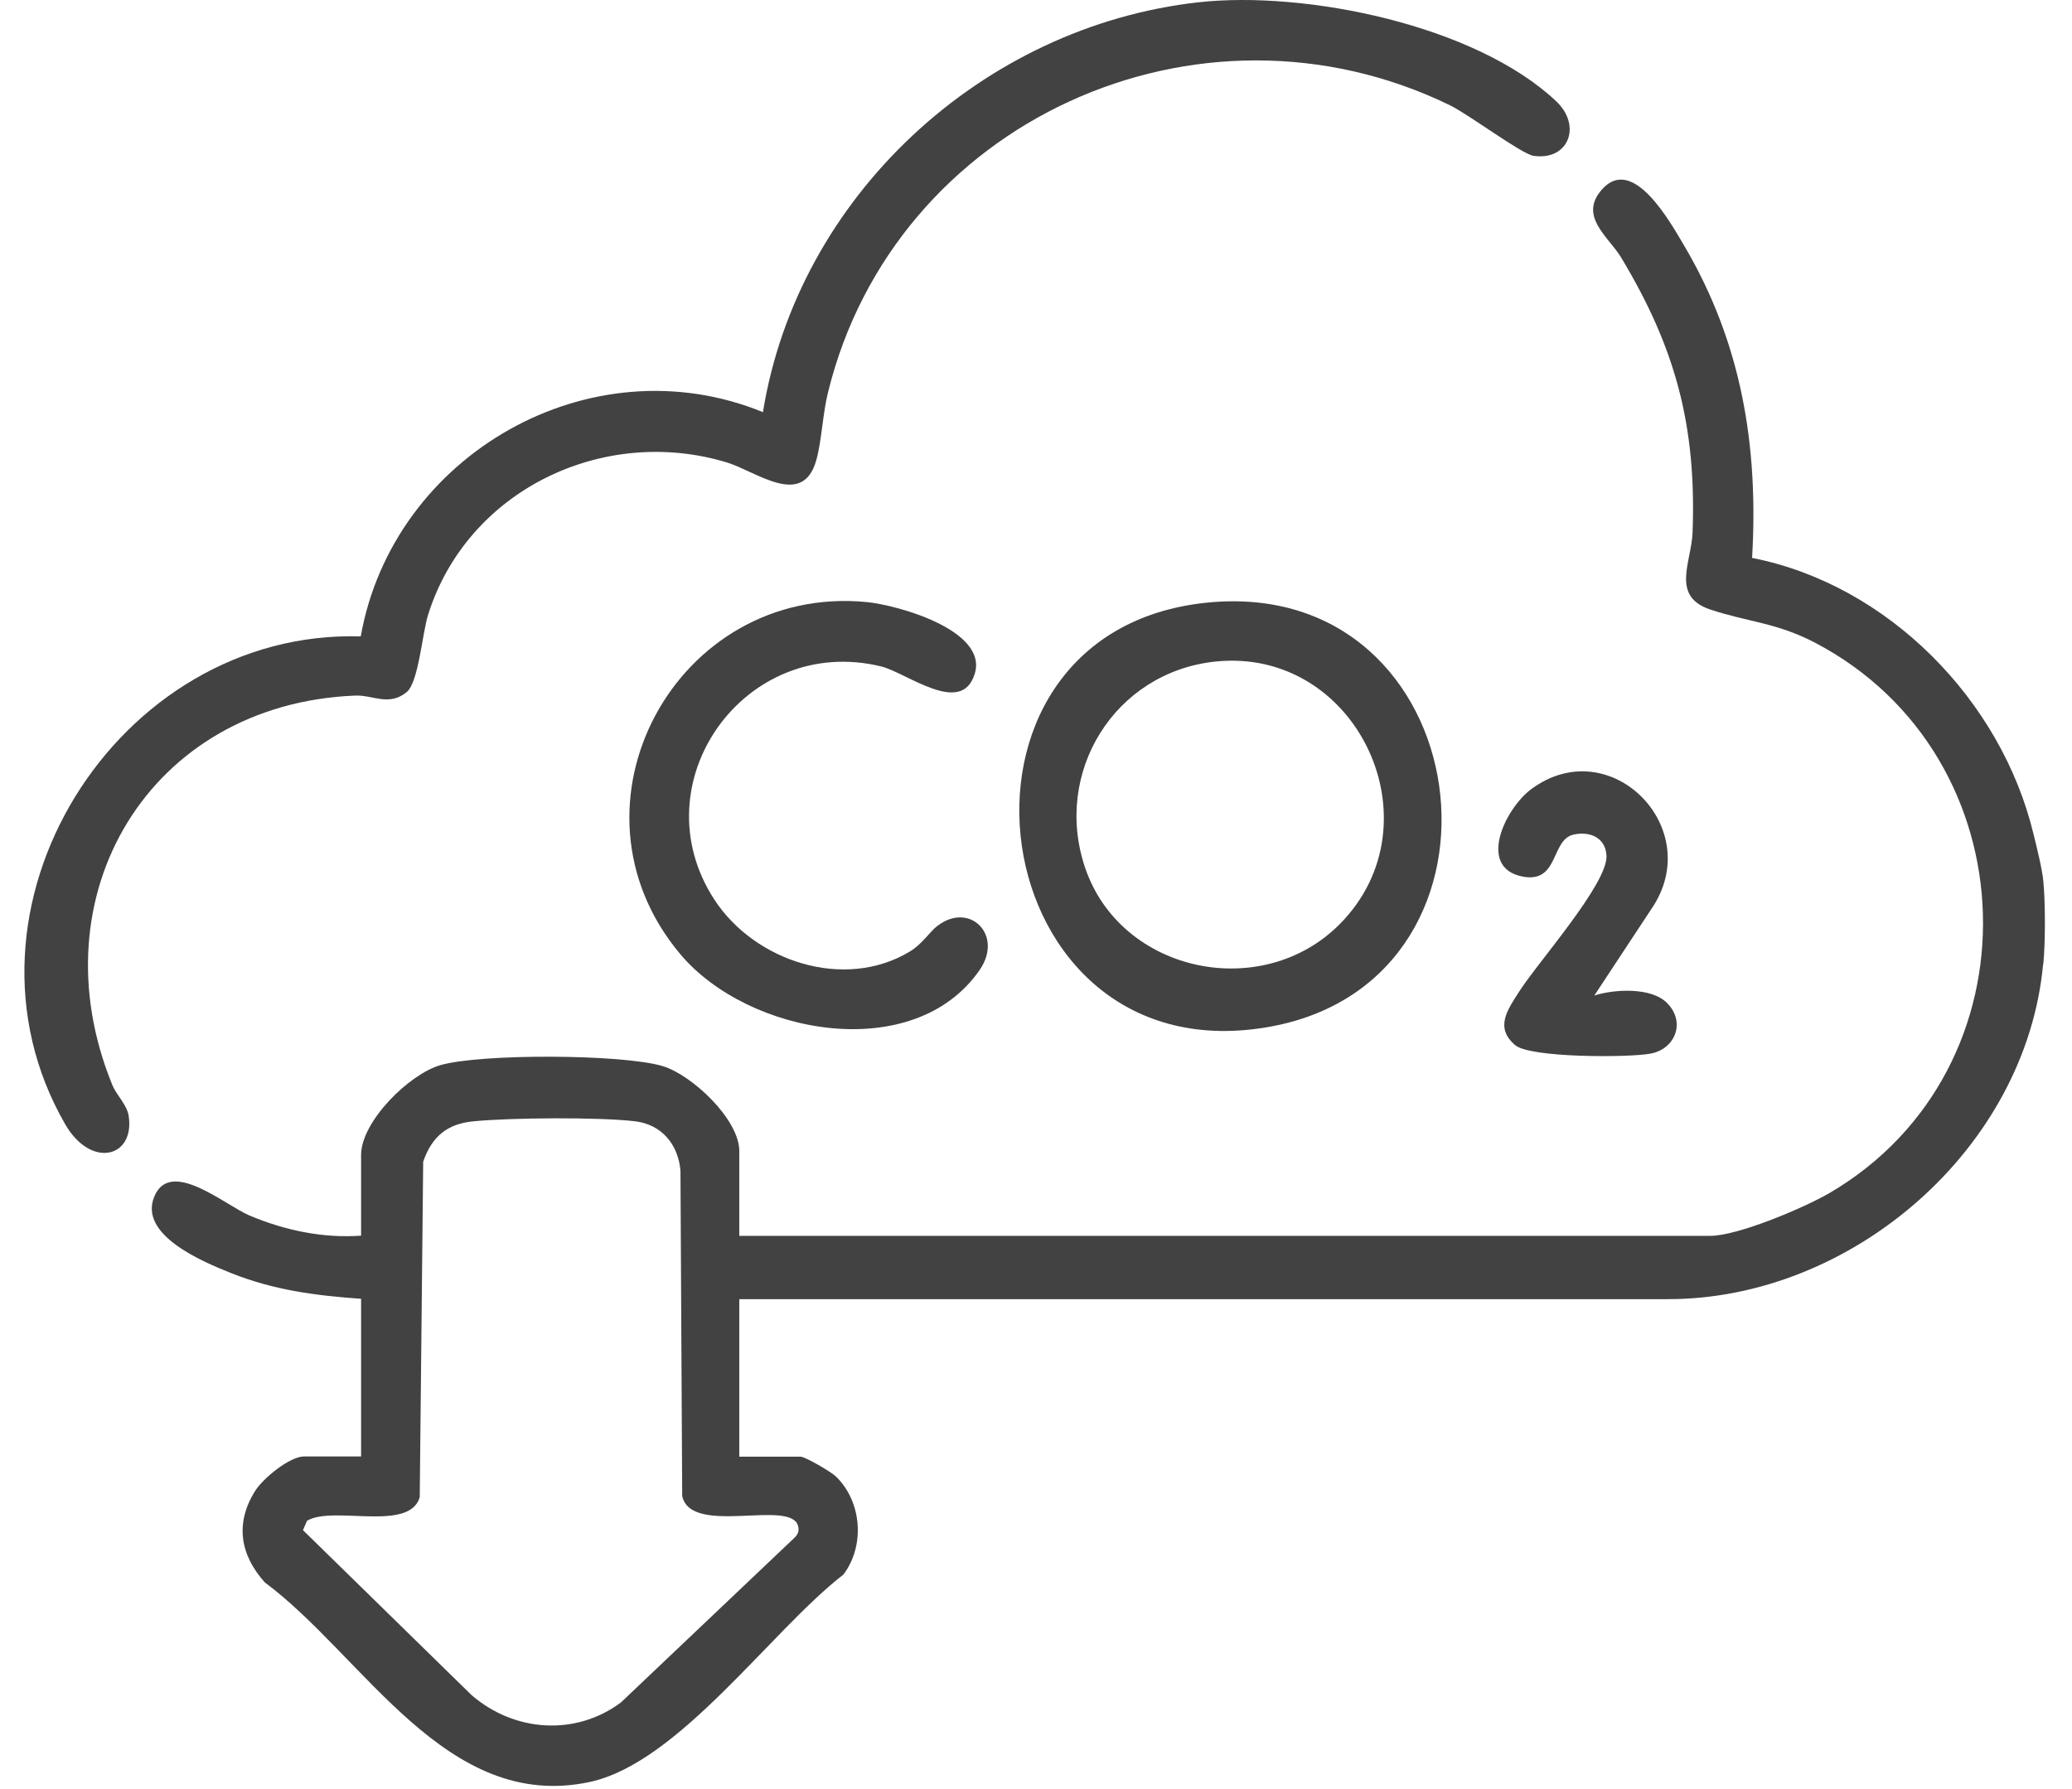
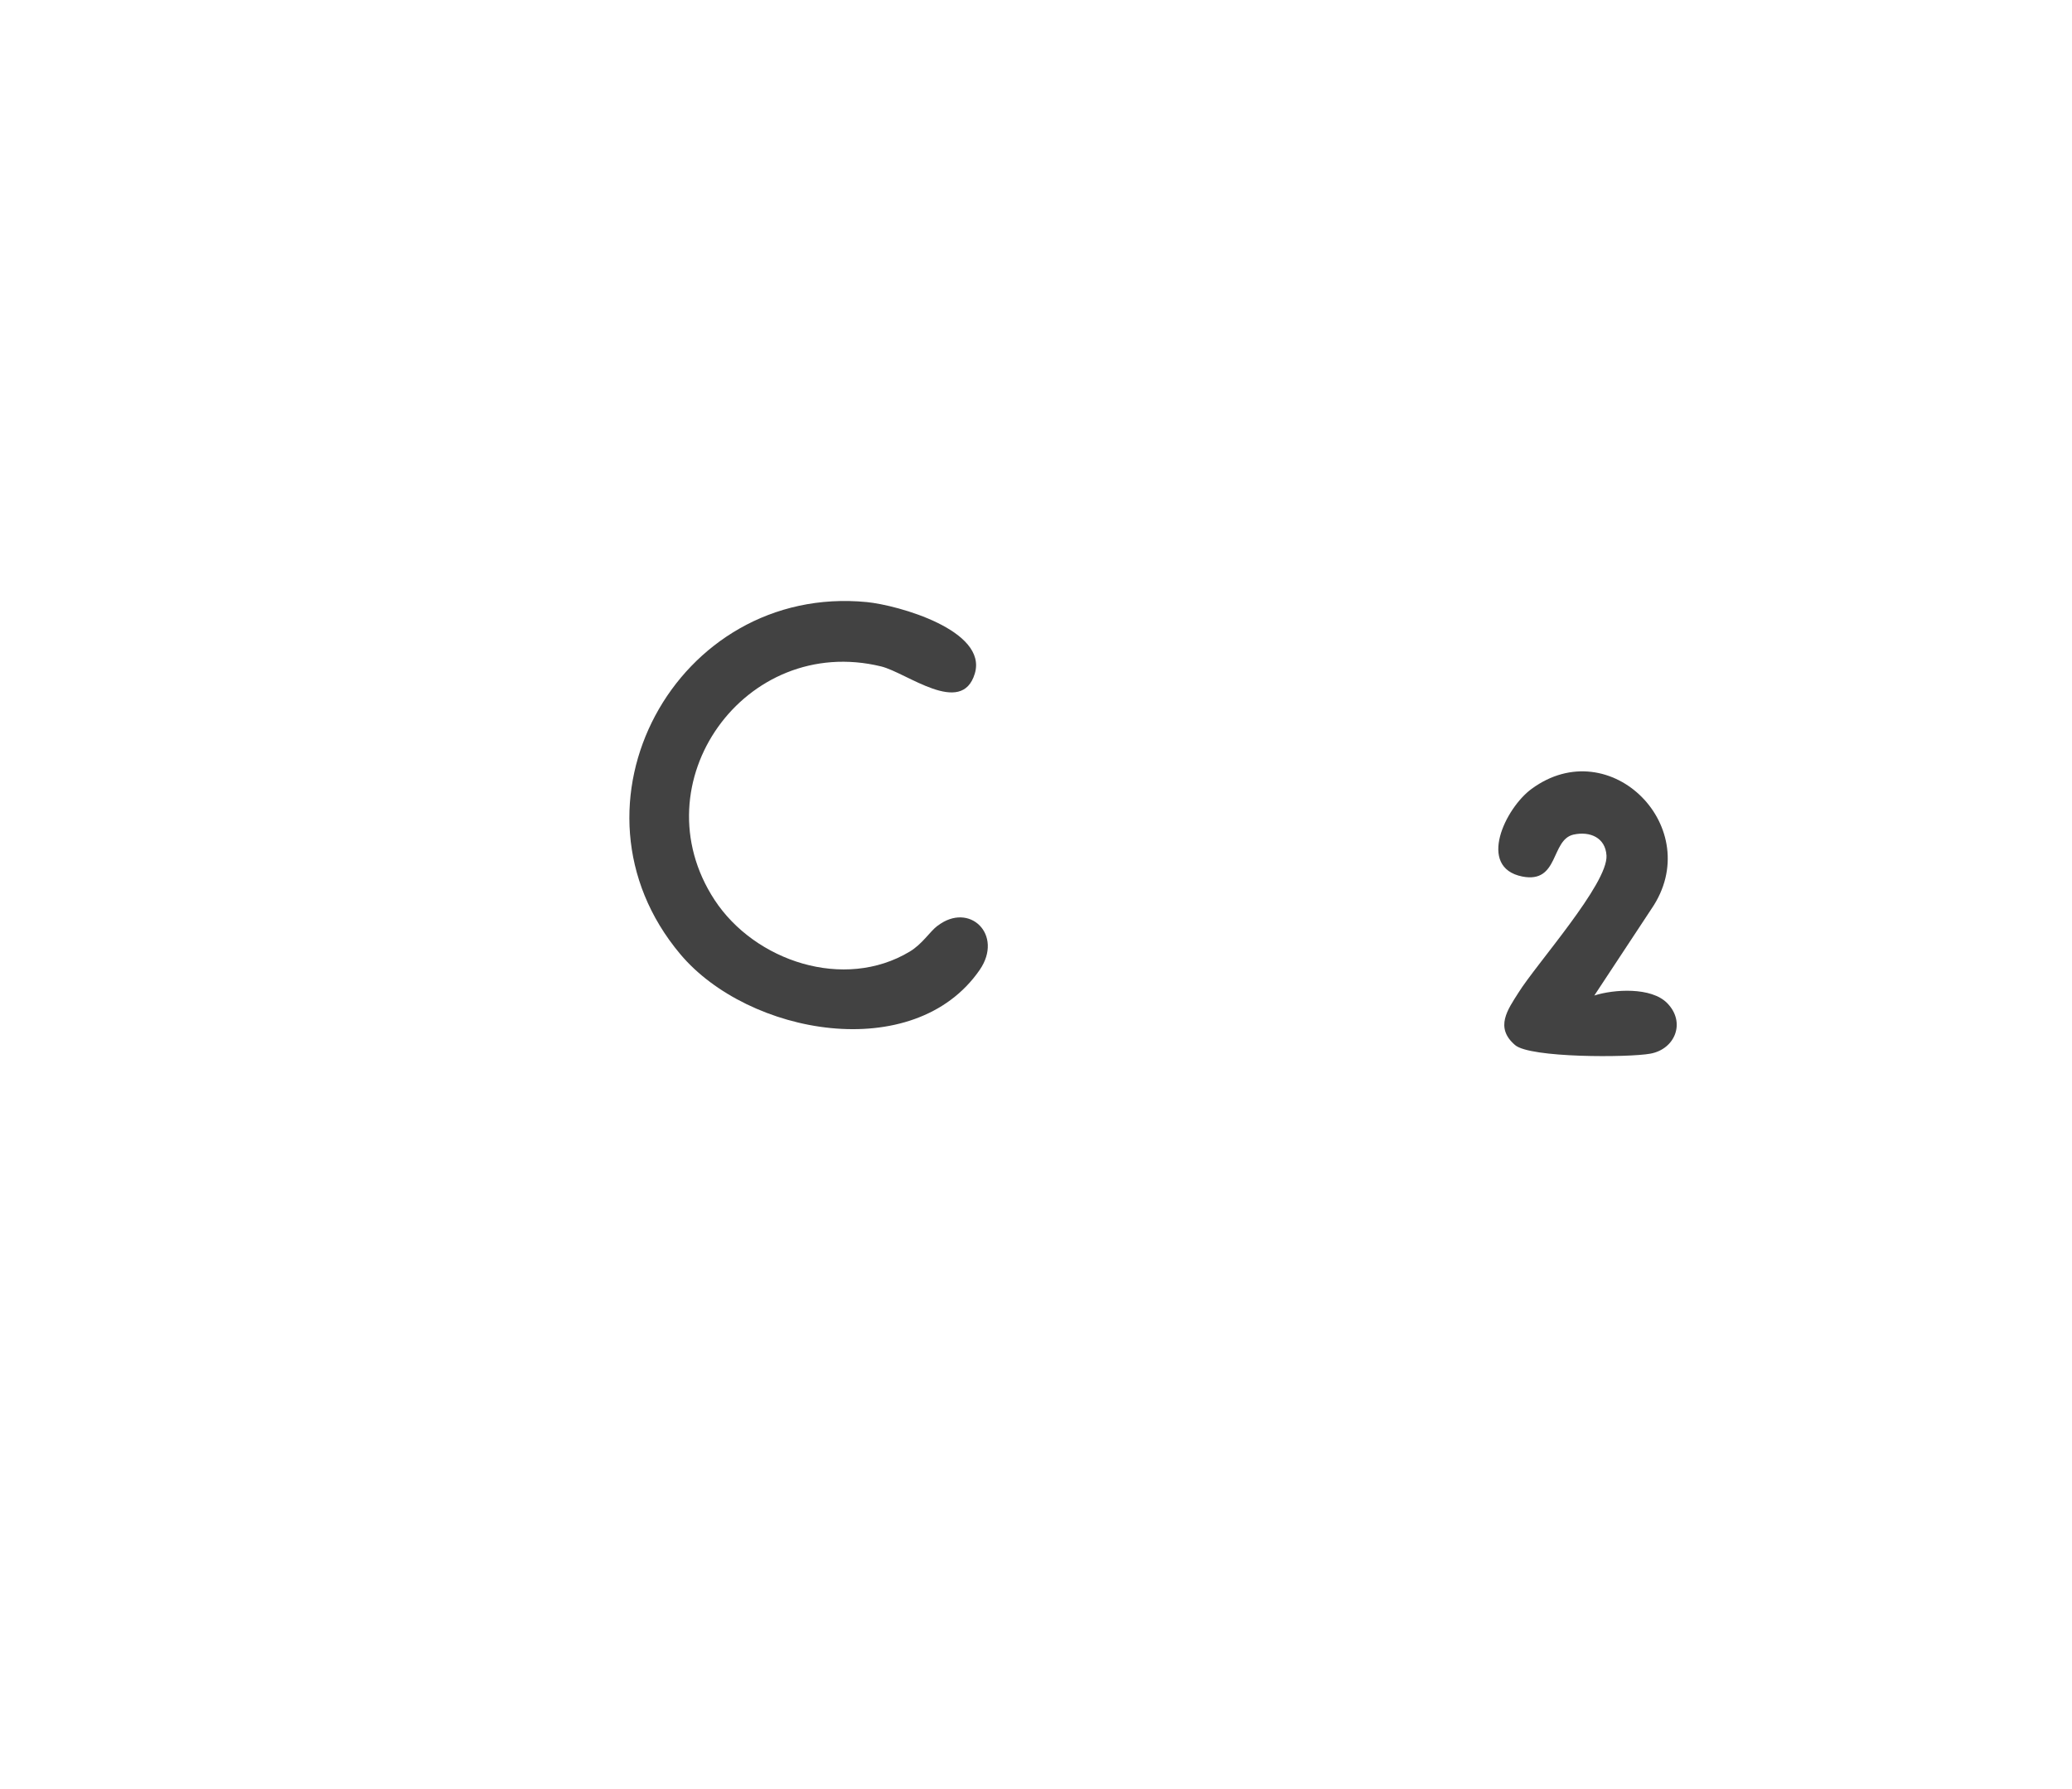
<svg xmlns="http://www.w3.org/2000/svg" width="66" height="57" viewBox="0 0 66 57" fill="none">
-   <path d="M65.081 30.712C64.537 36.609 58.97 41.407 53.106 41.391H23.549V46.409H25.494C25.654 46.409 26.467 46.892 26.621 47.035C27.456 47.838 27.561 49.25 26.863 50.168C24.566 51.943 21.62 56.169 18.784 56.774C14.211 57.752 11.601 52.773 8.435 50.415C7.644 49.536 7.479 48.525 8.133 47.491C8.386 47.096 9.227 46.403 9.683 46.403H11.502V41.38C10.046 41.276 8.726 41.105 7.363 40.561C6.44 40.193 4.401 39.341 4.918 38.115C5.434 36.89 7.166 38.396 7.946 38.725C9.067 39.198 10.282 39.456 11.502 39.368V36.796C11.502 35.736 13.03 34.219 14.036 33.933C15.327 33.565 19.817 33.581 21.109 33.966C22.038 34.246 23.549 35.659 23.549 36.675V39.374H54.48C55.359 39.374 57.469 38.478 58.266 38.016C65.021 34.07 64.719 24.09 57.81 20.474C56.59 19.836 55.656 19.814 54.474 19.418C53.21 18.995 53.881 17.907 53.914 16.962C54.04 13.565 53.37 11.076 51.633 8.196C51.237 7.542 50.27 6.888 51.028 6.036C52.017 4.915 53.216 7.102 53.644 7.822C55.469 10.911 56.019 14.197 55.81 17.775C60.141 18.627 63.746 22.309 64.773 26.569C64.872 26.97 65.054 27.701 65.087 28.074C65.153 28.767 65.153 30.02 65.087 30.712H65.081ZM9.782 48.448L9.65 48.75L15.019 54.004C16.377 55.18 18.328 55.323 19.779 54.24L25.319 48.981C25.423 48.876 25.461 48.766 25.423 48.623C25.203 47.739 22.01 48.959 21.73 47.662L21.675 37.296C21.603 36.472 21.087 35.829 20.235 35.725C19.086 35.587 16.261 35.609 15.085 35.725C14.244 35.802 13.755 36.214 13.48 37.011L13.37 47.7C13.046 48.821 10.617 47.959 9.787 48.448H9.782Z" fill="#424242" />
-   <path d="M11.491 20.276C12.518 14.483 18.806 10.883 24.302 13.131C25.412 6.267 31.281 0.842 38.173 0.073C41.586 -0.306 47 0.798 49.572 3.228C50.396 4.008 49.962 5.129 48.846 4.964C48.472 4.909 46.774 3.64 46.186 3.354C38.179 -0.543 28.489 3.865 26.374 12.505C26.203 13.192 26.176 14.027 26.005 14.648C25.577 16.22 24.093 15.016 23.142 14.73C19.207 13.543 14.876 15.621 13.634 19.594C13.447 20.199 13.332 21.743 12.953 22.051C12.386 22.513 11.881 22.139 11.315 22.161C4.747 22.425 1.114 28.542 3.577 34.565C3.72 34.911 4.044 35.192 4.099 35.554C4.302 36.885 2.895 37.242 2.076 35.818C-1.87 28.97 3.72 20.034 11.496 20.276H11.491Z" fill="#424242" />
-   <path d="M38.459 19.199C47.132 18.336 48.786 31.125 40.526 32.697C31.216 34.461 29.254 20.116 38.459 19.199ZM38.706 21.078C35.502 21.419 33.529 24.612 34.568 27.657C35.711 30.998 40.196 31.938 42.675 29.443C45.873 26.217 43.213 20.6 38.706 21.078Z" fill="#424242" />
  <path d="M29.863 29.498C30.88 28.712 31.979 29.784 31.204 30.905C29.11 33.933 23.834 32.977 21.669 30.399C17.695 25.667 21.543 18.594 27.61 19.182C28.61 19.281 31.468 20.084 31.05 21.463C30.633 22.842 28.88 21.43 28.066 21.232C23.73 20.177 20.323 24.947 22.763 28.674C24.043 30.625 26.89 31.575 28.979 30.317C29.38 30.075 29.611 29.69 29.858 29.498H29.863Z" fill="#424242" />
  <path d="M50.781 31.718C51.413 31.515 52.6 31.443 53.106 31.96C53.705 32.57 53.359 33.427 52.568 33.57C51.875 33.697 48.731 33.708 48.259 33.295C47.605 32.735 48.028 32.163 48.369 31.625C48.929 30.723 51.227 28.151 51.172 27.256C51.139 26.689 50.649 26.475 50.122 26.59C49.391 26.755 49.666 28.157 48.49 27.926C47.039 27.635 47.951 25.744 48.786 25.134C51.298 23.288 54.359 26.393 52.606 28.954L50.787 31.713L50.781 31.718Z" fill="#424242" />
</svg>